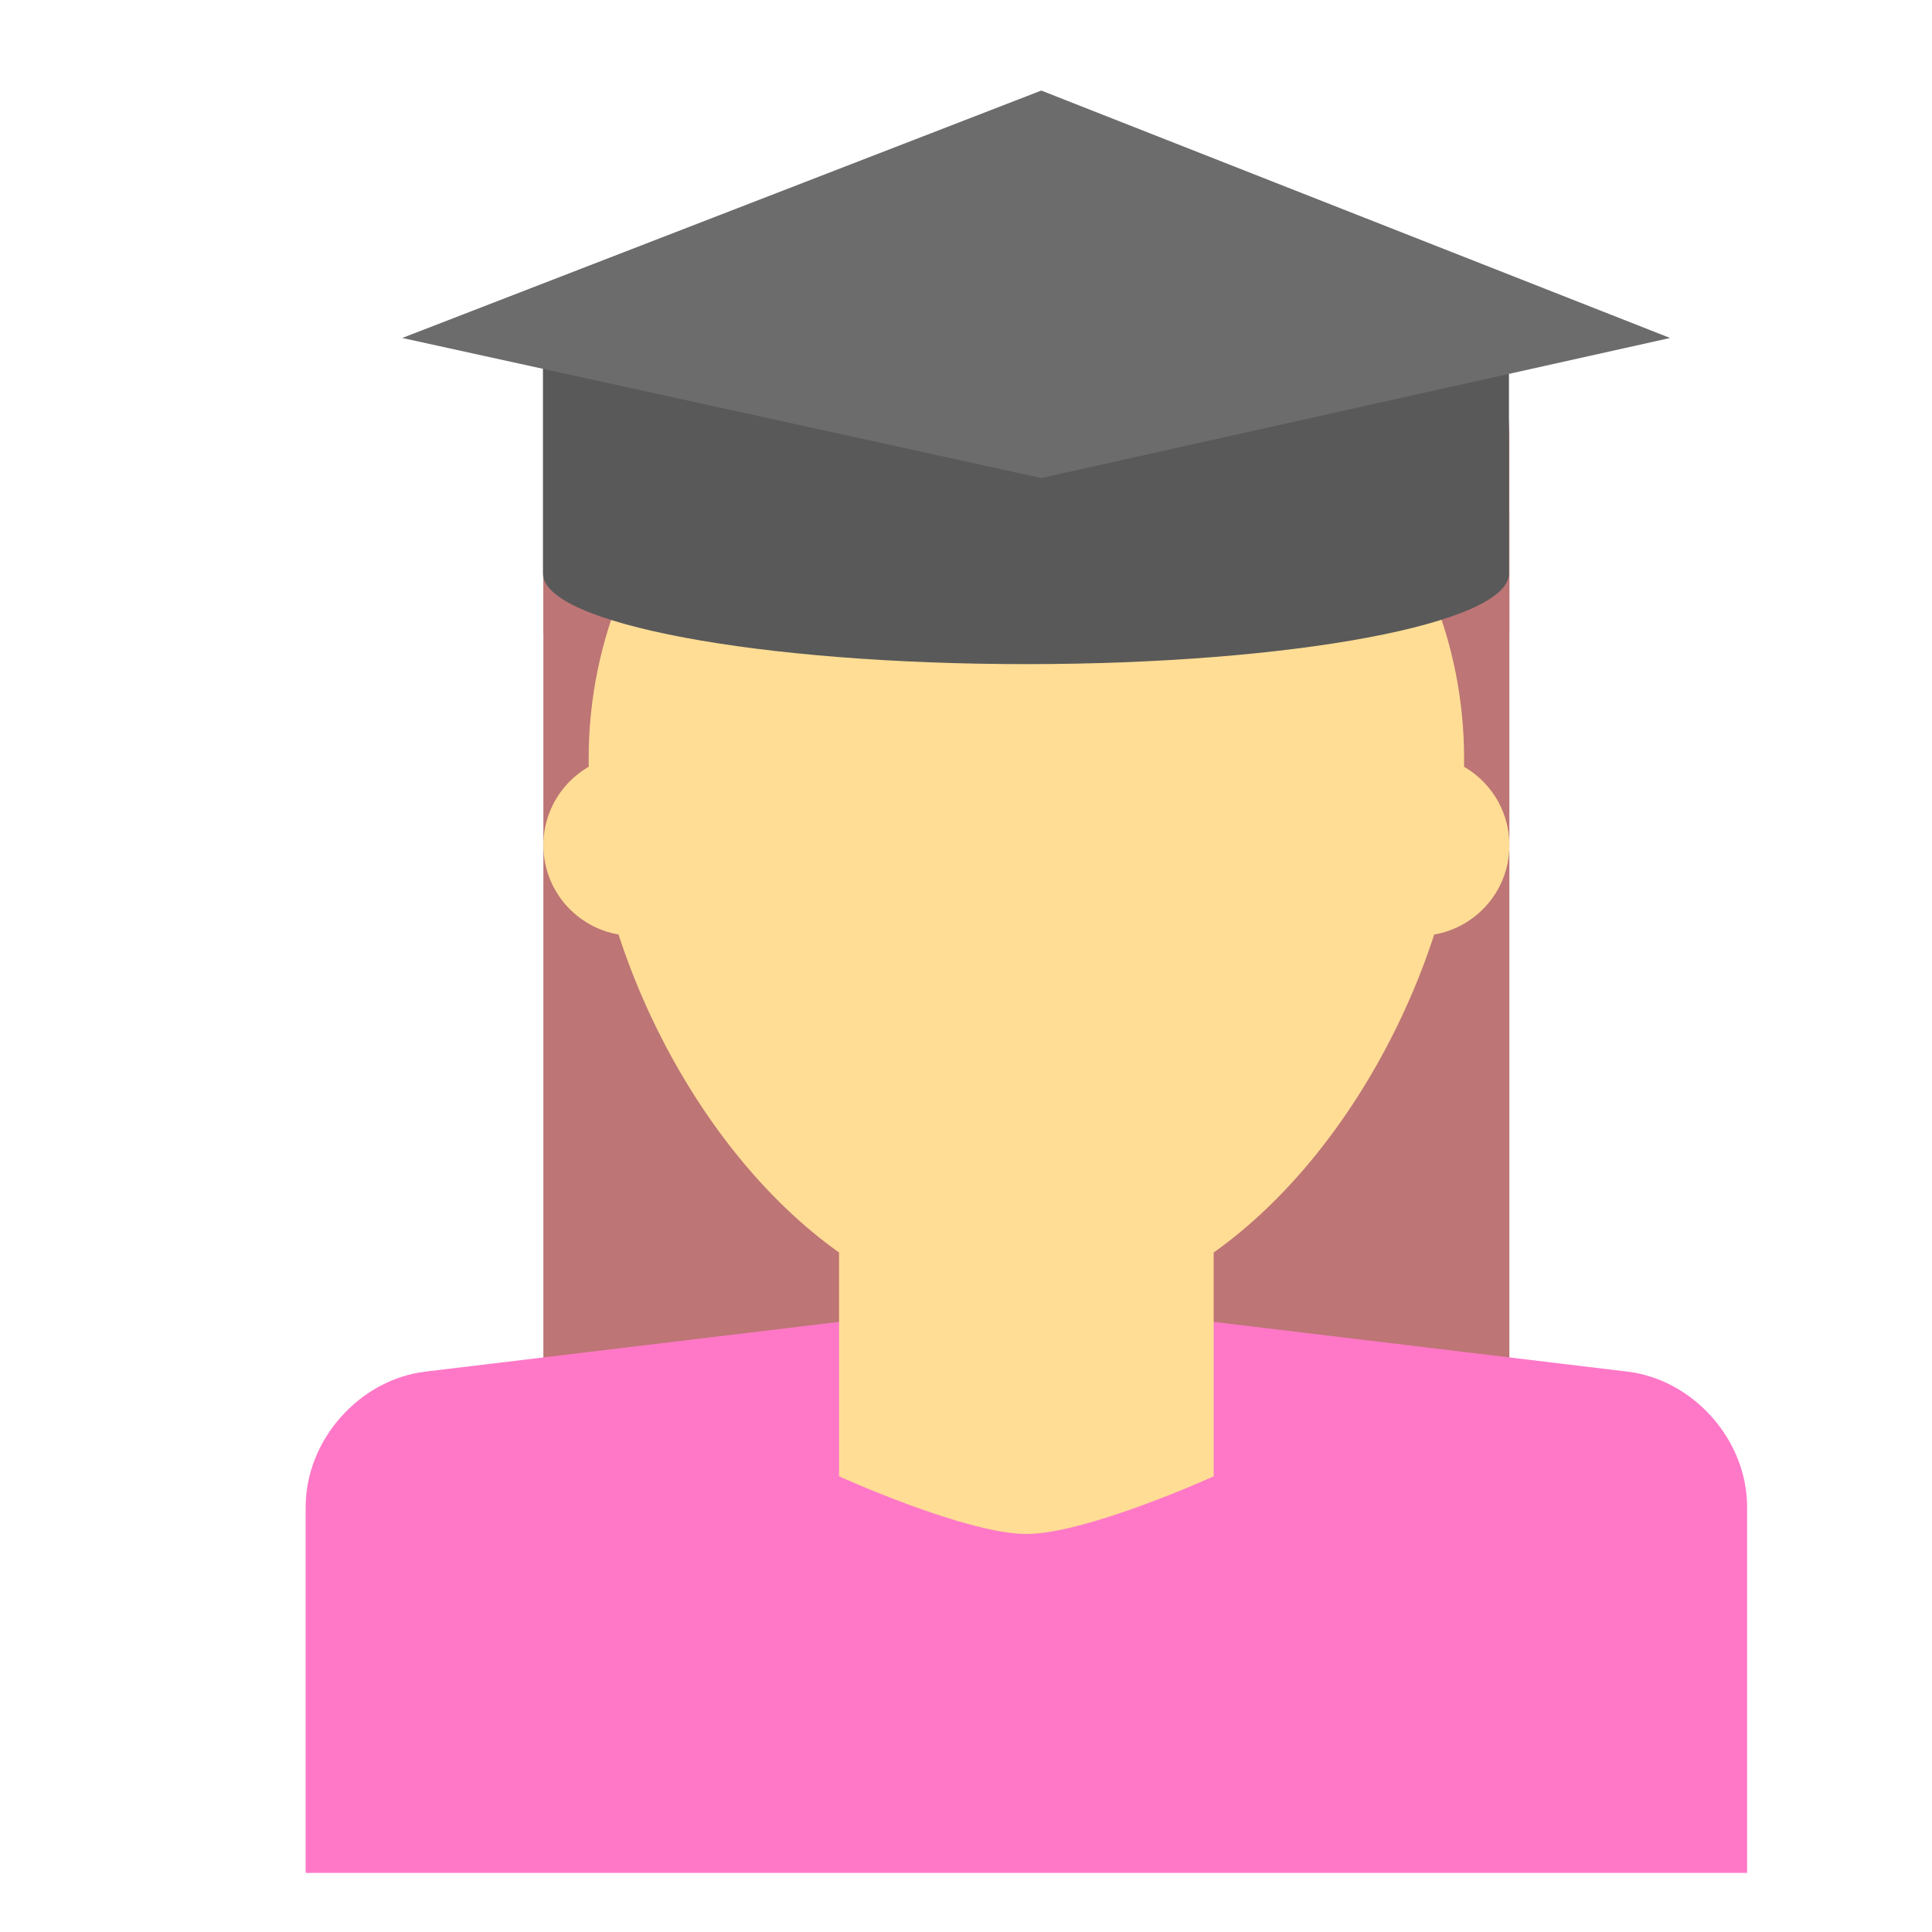
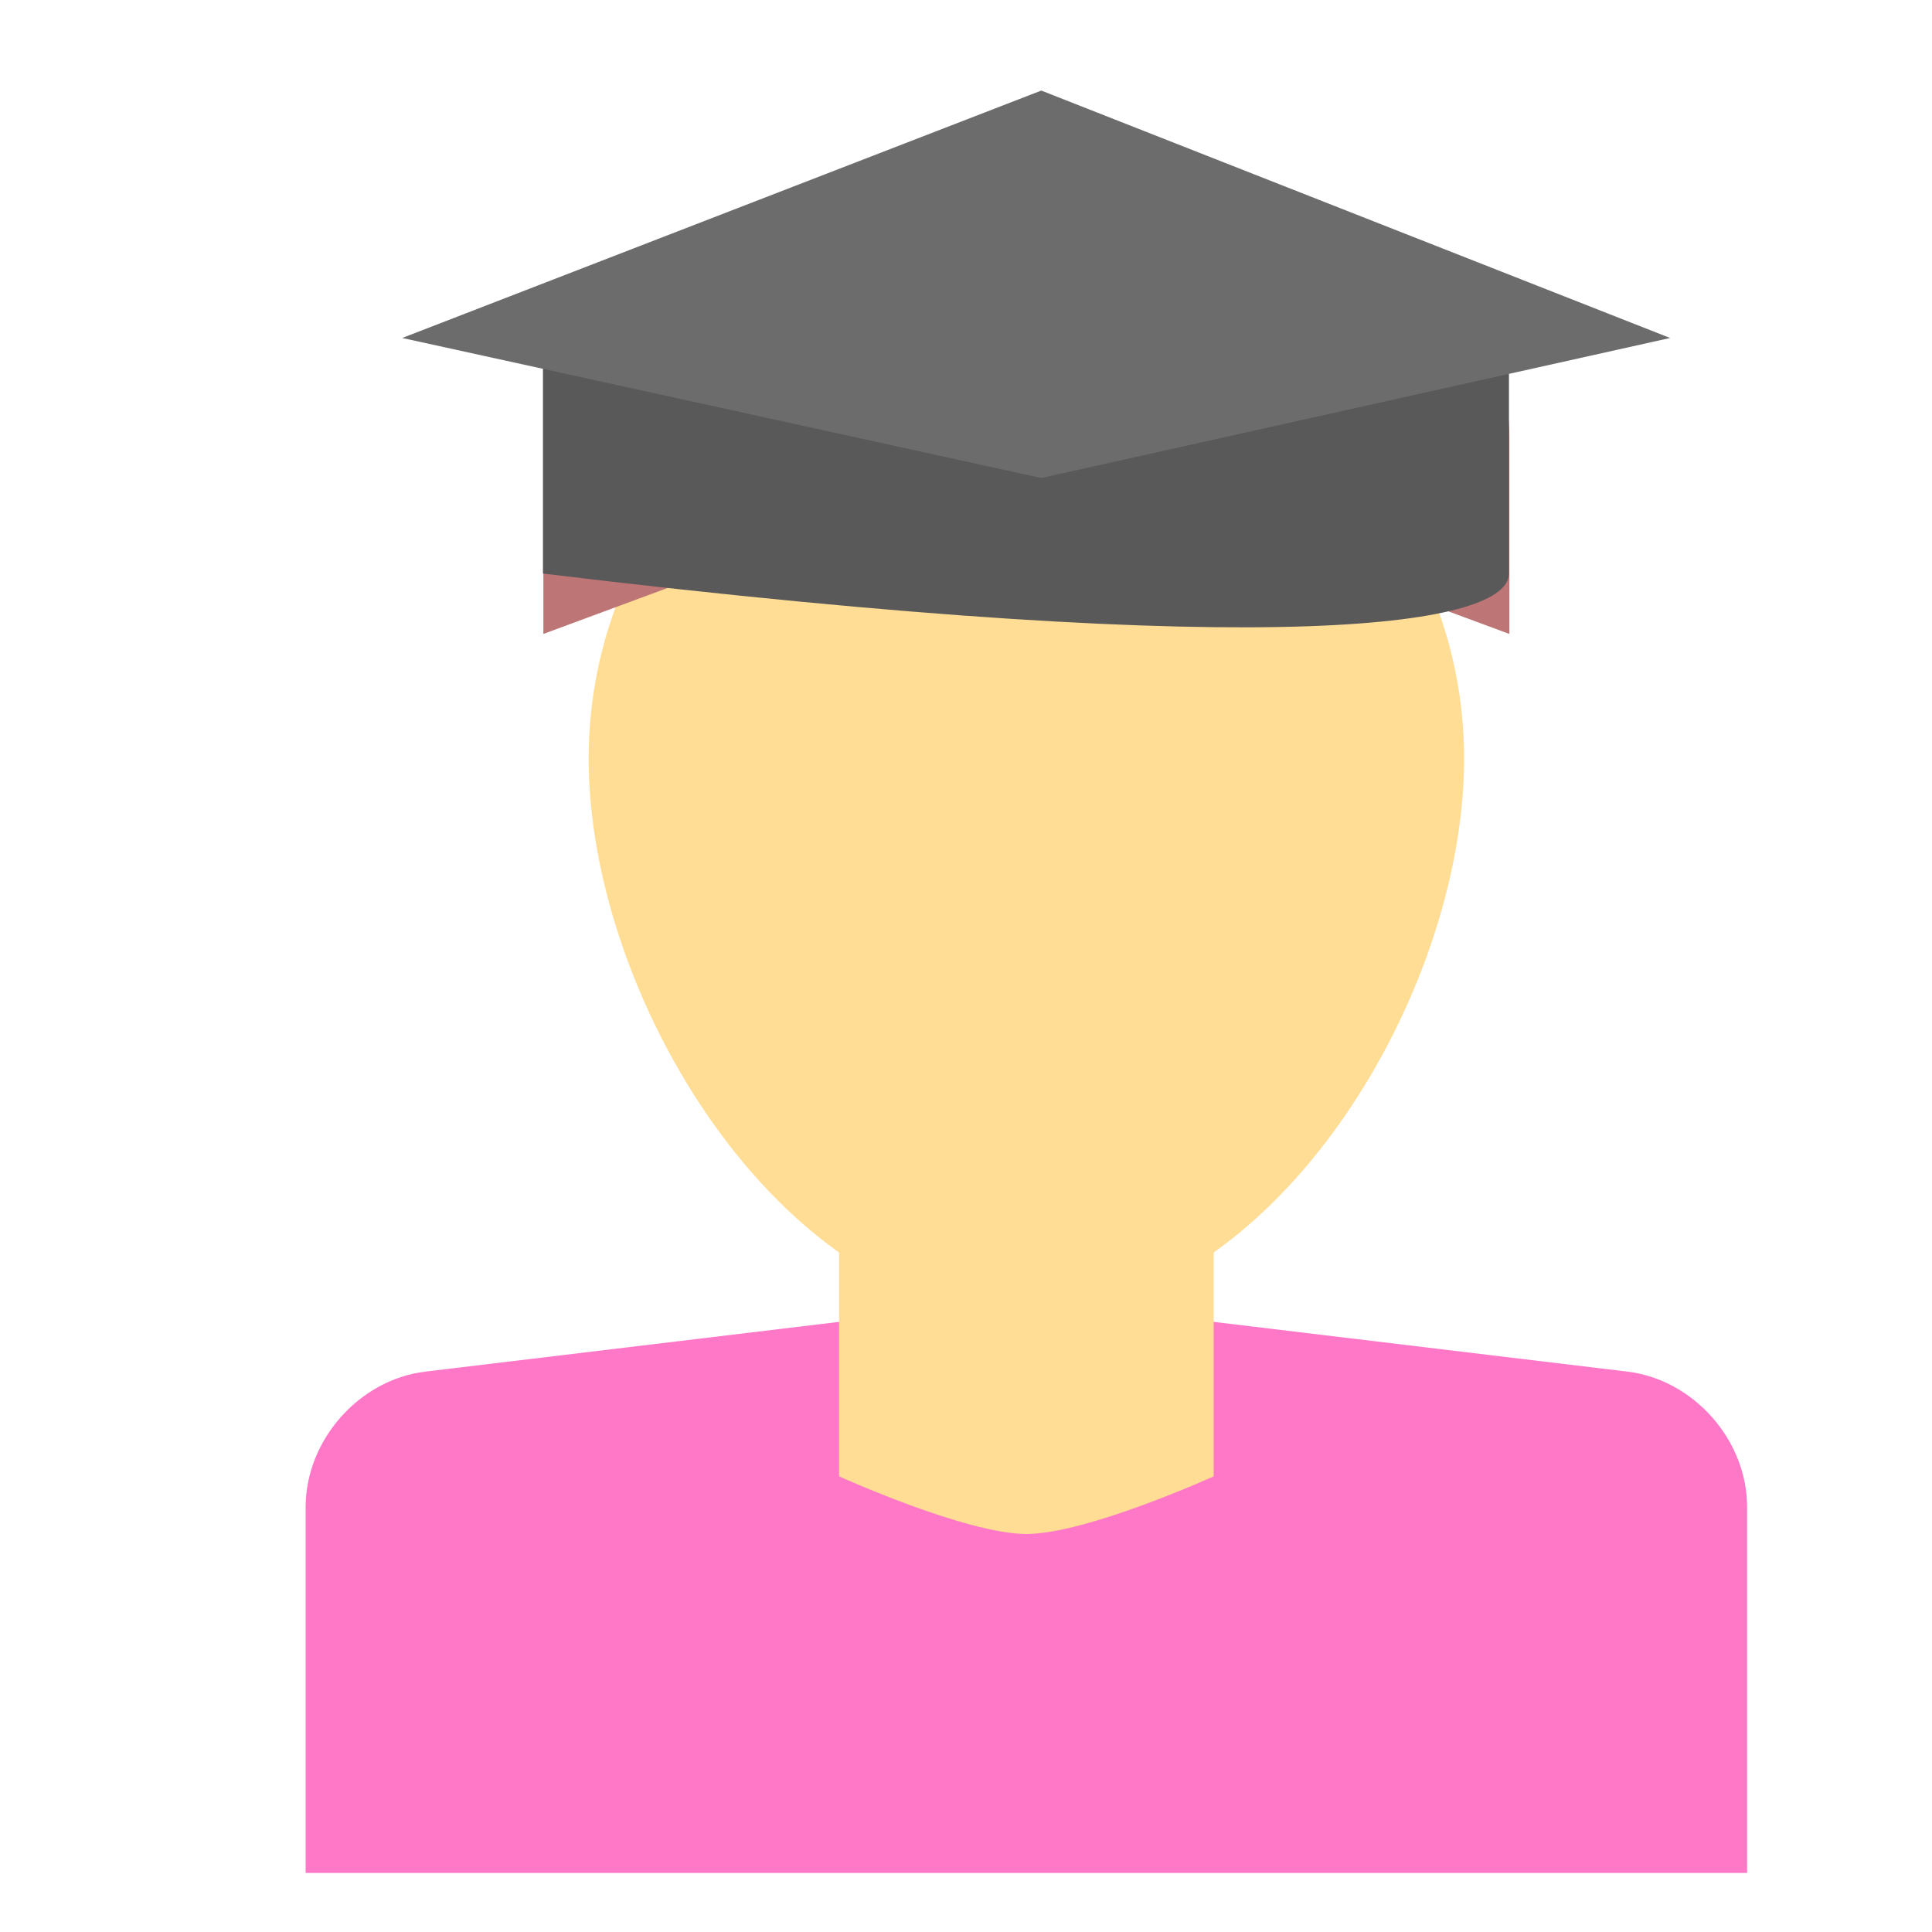
<svg xmlns="http://www.w3.org/2000/svg" width="64" height="64" viewBox="0 0 64 64">
  <g fill="none" fill-rule="evenodd">
-     <rect width="32" height="33" x="18" y="17" fill="#BD7575" />
    <path fill="#FF78C7" d="M10.125,49.921 C10.125,47.707 11.9,45.699 14.094,45.436 L34,43.043 L53.906,45.436 C56.098,45.699 57.875,47.701 57.875,49.921 L57.875,62.043 L10.125,62.043 L10.125,49.921 Z" />
    <path fill="#FFDD95" d="M27.795,41.491 C22.891,38.007 19.5,30.921 19.5,25.133 C19.5,17.125 25.992,10.633 34,10.633 C42.008,10.633 48.5,17.125 48.5,25.133 C48.5,30.921 45.109,38.007 40.205,41.491 L40.205,48.906 C40.205,48.906 35.998,50.815 34,50.815 C32.002,50.815 27.795,48.906 27.795,48.906 L27.795,41.491 Z" />
-     <circle cx="21" cy="28" r="3" fill="#FFDD95" />
-     <circle cx="47" cy="28" r="3" fill="#FFDD95" />
    <path fill="#BD7575" d="M18,14.5 C18,10.91 20.91,8 24.495,8 L43.505,8 C47.092,8 50,10.917 50,14.5 L50,21 L34,15.079 L18,21 L18,14.5 Z" />
-     <path fill="#595959" d="M49.986,19 L49.986,10 L17.986,10 L17.986,19 C17.986,20.657 25.15,22 33.986,22 C42.823,22 49.986,20.657 49.986,19 Z" />
+     <path fill="#595959" d="M49.986,19 L49.986,10 L17.986,10 L17.986,19 C42.823,22 49.986,20.657 49.986,19 Z" />
    <polygon fill="#6C6C6C" points="13.324 11.196 34.494 3 55.324 11.196 34.494 15.835" />
  </g>
</svg>